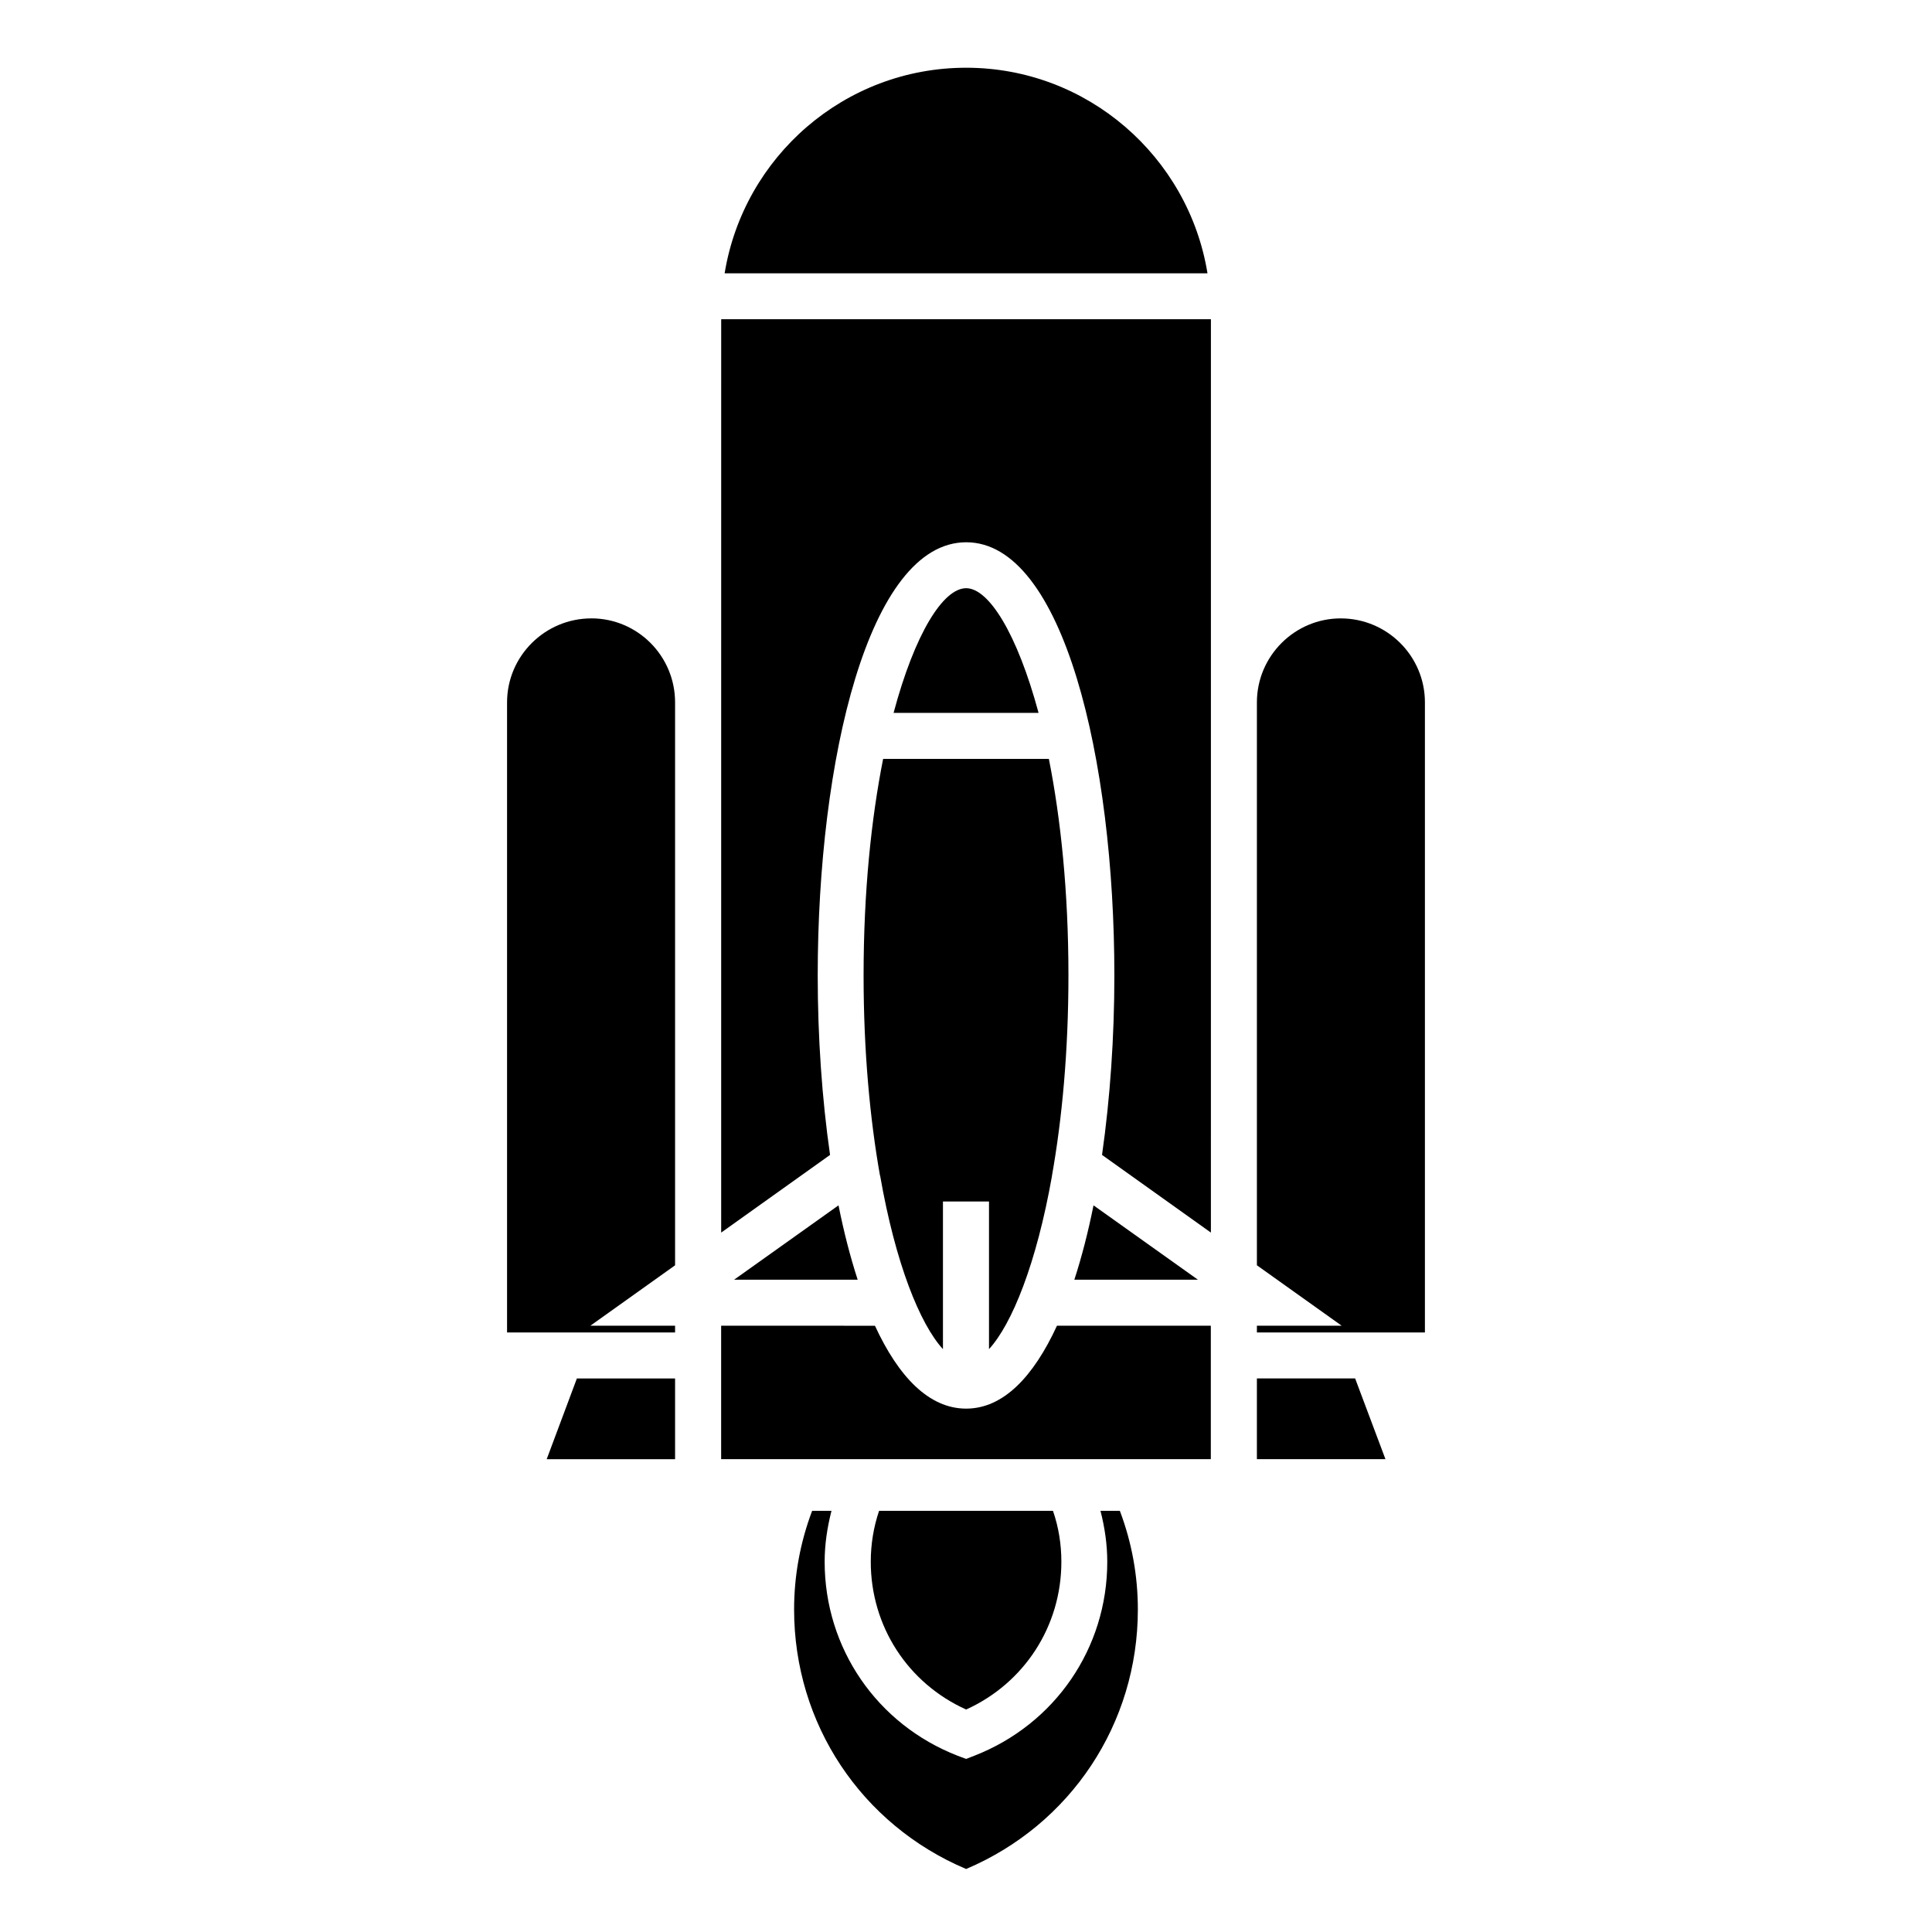
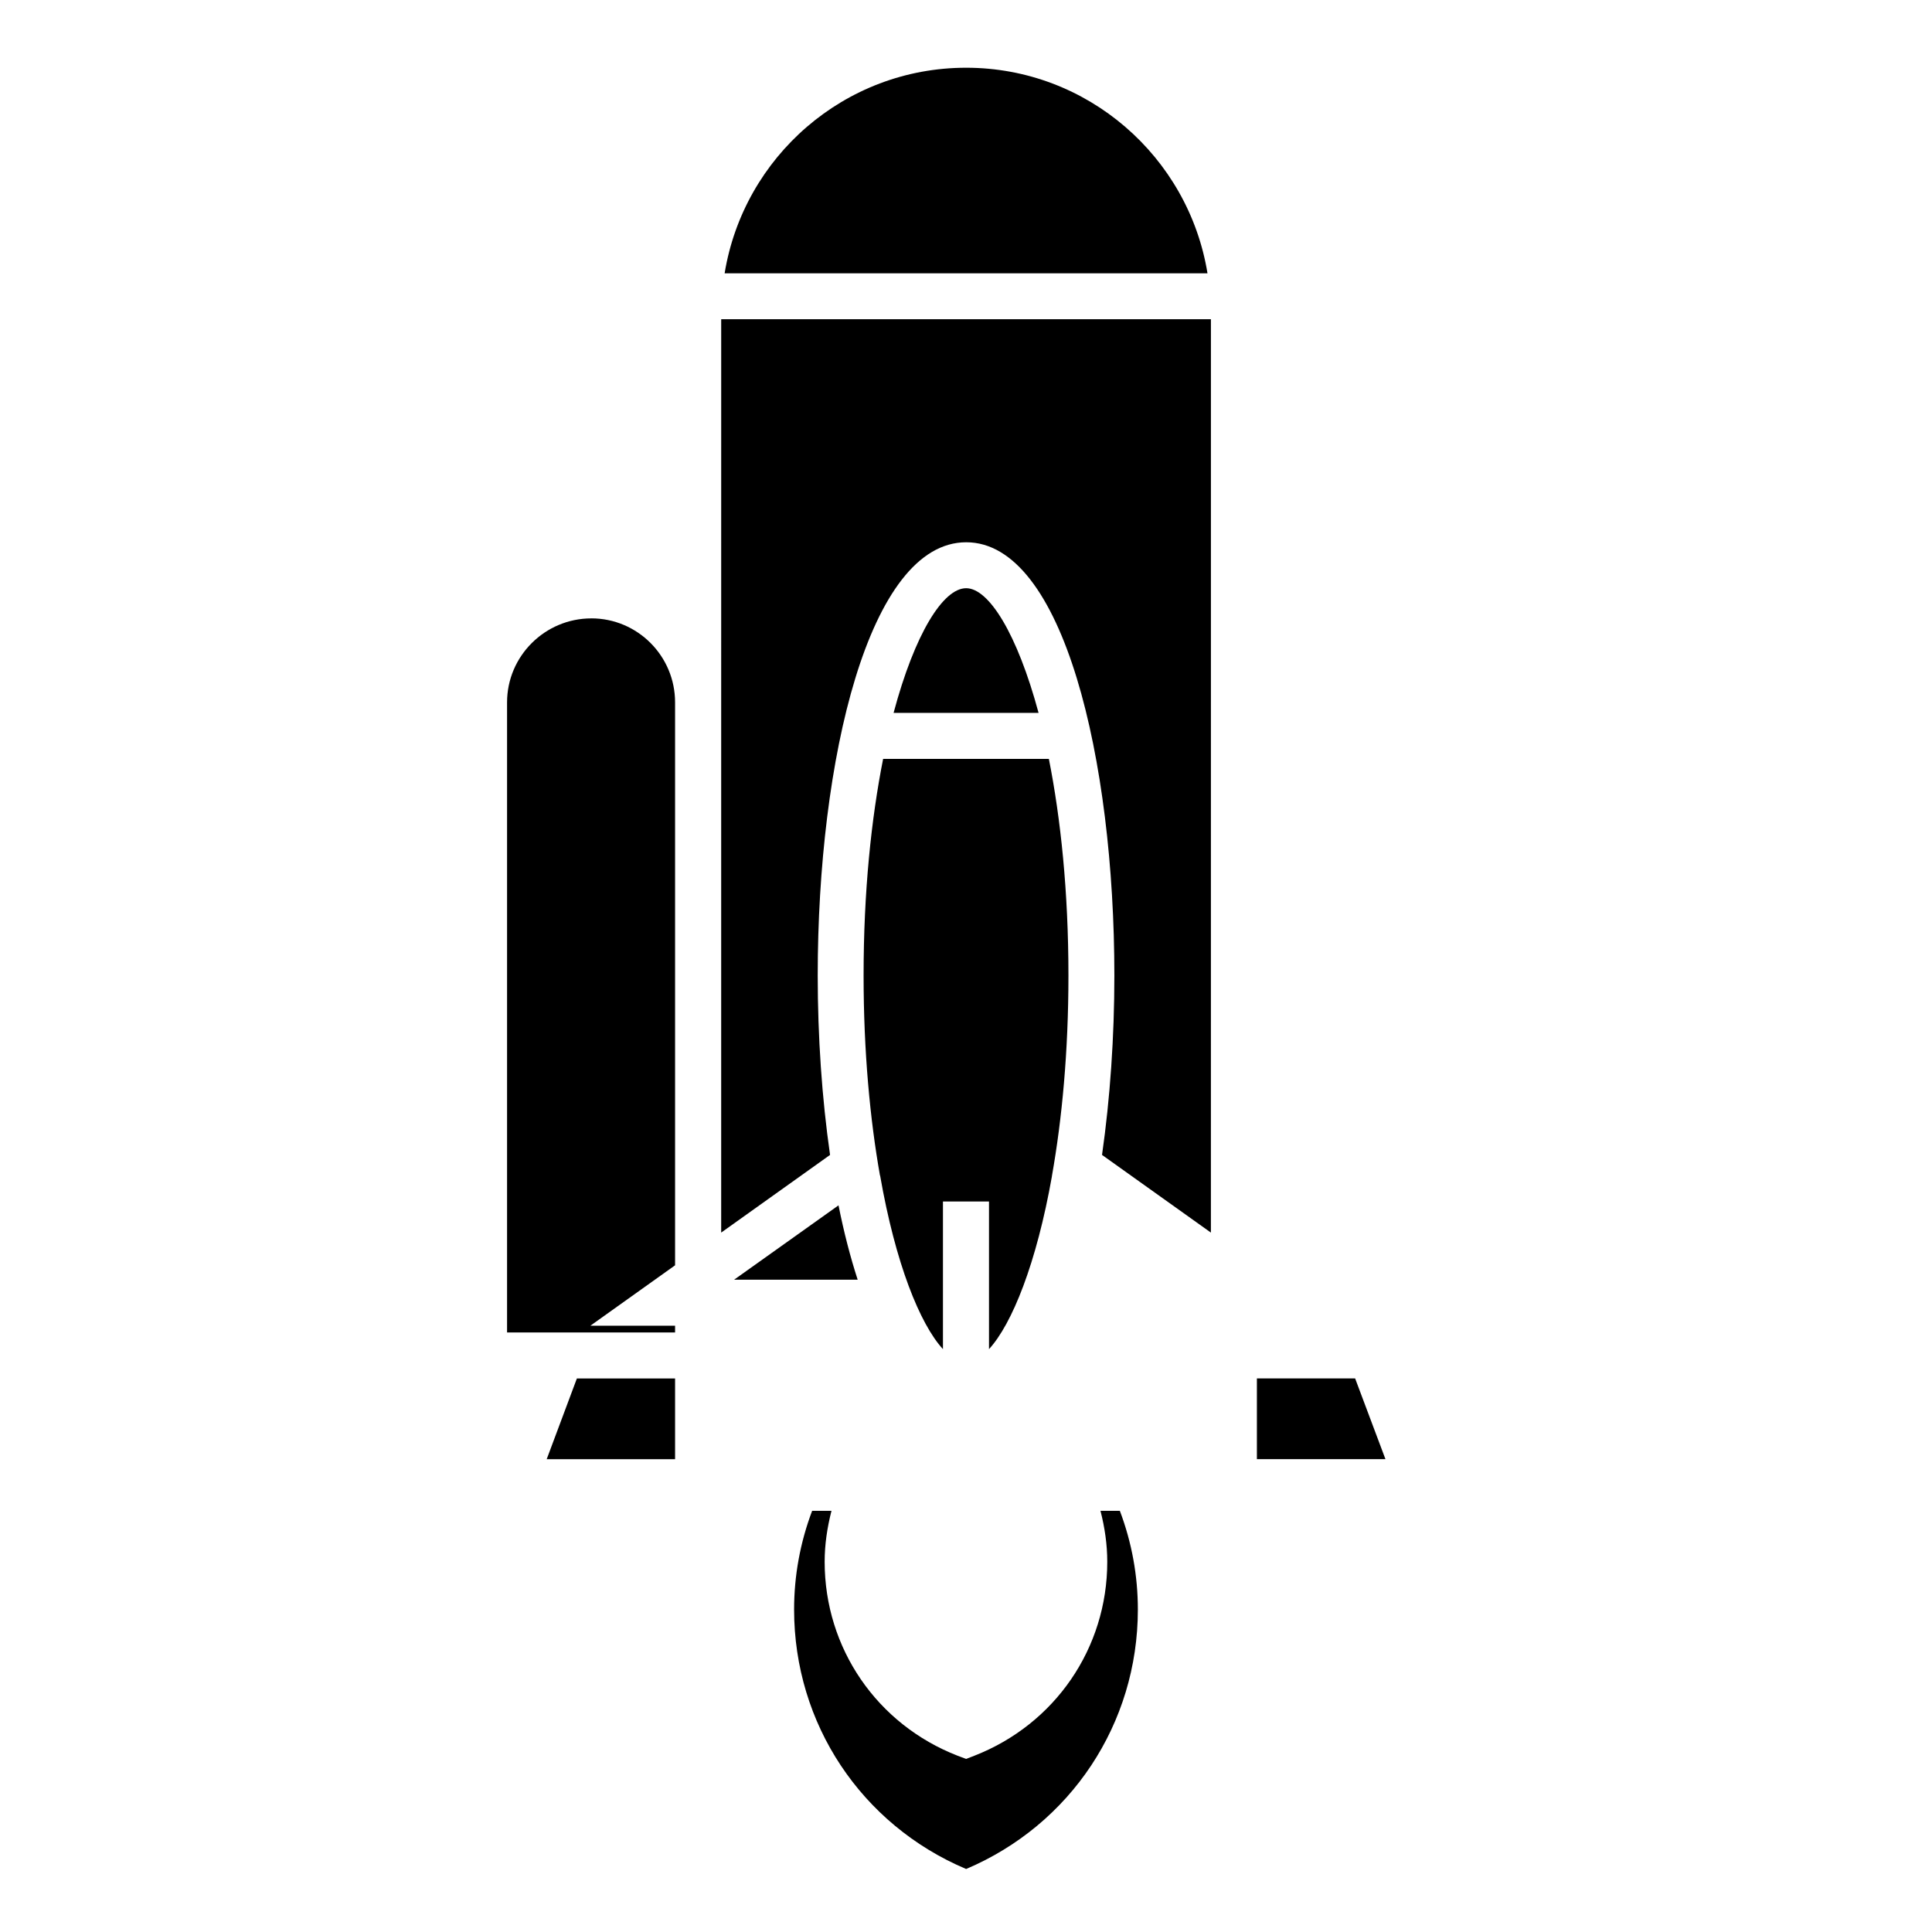
<svg xmlns="http://www.w3.org/2000/svg" fill="#000000" width="800px" height="800px" version="1.1" viewBox="144 144 512 512">
  <g>
    <path d="m372.86 402.51c0 20.203 1.703 38.062 4.336 52.98l0.051 0.07v0.02c4.055 23.234 10.539 39.301 16.645 45.957v-39.133h12.203v39.133c6.106-6.656 12.594-22.723 16.703-45.957l-0.051-0.02 0.051-0.07c2.641-14.918 4.348-32.777 4.348-52.98 0-22.297-2.055-41.609-5.184-57.391h-43.926c-3.125 15.781-5.176 35.086-5.176 57.391z" />
-     <path d="m400.04 597.04c15.383-6.969 25.234-22.062 25.234-39.152 0-4.621-0.727-9.18-2.227-13.504h-46.082c-1.465 4.316-2.203 8.898-2.203 13.504 0 17.074 9.816 32.191 25.277 39.152z" />
    <path d="m338.54 483.14h32.754c-1.965-6.051-3.664-12.629-5.078-19.711z" />
    <path d="m435.64 544.39c1.129 4.398 1.797 8.906 1.797 13.488 0 22.914-13.859 43.074-35.246 51.418l-2.16 0.836-2.231-0.836c-21.391-8.309-35.258-28.504-35.258-51.418 0-4.586 0.684-9.09 1.809-13.488h-5.129c-3.168 8.395-4.777 17.184-4.777 26.152 0 30.277 17.816 57.012 45.59 68.762 27.688-11.75 45.508-38.484 45.508-68.762 0-8.969-1.602-17.77-4.769-26.152z" />
-     <path d="m499.31 307.88c-12.203 0-22.219 9.977-22.219 22.262v149.17l22.461 16.012h-22.461v1.793h44.527v-166.97c0-12.293-10.008-22.266-22.309-22.266z" />
    <path d="m477.09 509.3v21.395h34.07l-8.035-21.395z" />
-     <path d="m400.04 517.3c-9.844 0-17.922-8.43-24.168-21.965l-40.762-0.004v35.363h129.77v-35.363h-40.773c-6.242 13.539-14.246 21.969-24.066 21.969z" />
    <path d="m400.04 299.88c-6.102 0-13.613 12.031-19.23 33.035h38.422c-5.668-21.004-13.188-33.035-19.191-33.035z" />
    <path d="m400.04 161.95c-32.266 0-58.973 23.633-64.004 54.477h127.96c-5.008-30.848-31.773-54.477-63.957-54.477z" />
    <path d="m288.88 530.7h34.023v-21.395h-26.023z" />
    <path d="m300.7 307.88c-12.262 0-22.324 9.977-22.324 22.262v166.98h44.527v-1.793h-22.449l22.449-16.012v-149.18c0-12.293-9.949-22.266-22.203-22.266z" />
-     <path d="m428.71 483.14h32.758l-27.676-19.711c-1.422 7.082-3.117 13.66-5.082 19.711z" />
    <path d="m335.12 330.15v140.5l28.852-20.586c-2.152-14.992-3.269-31.309-3.269-47.559 0-57.027 13.477-114.8 39.352-114.8 25.781 0 39.262 57.766 39.262 114.8 0 16.254-1.125 32.566-3.269 47.559l28.852 20.586 0.004-140.5v-101.56h-129.78z" />
  </g>
</svg>